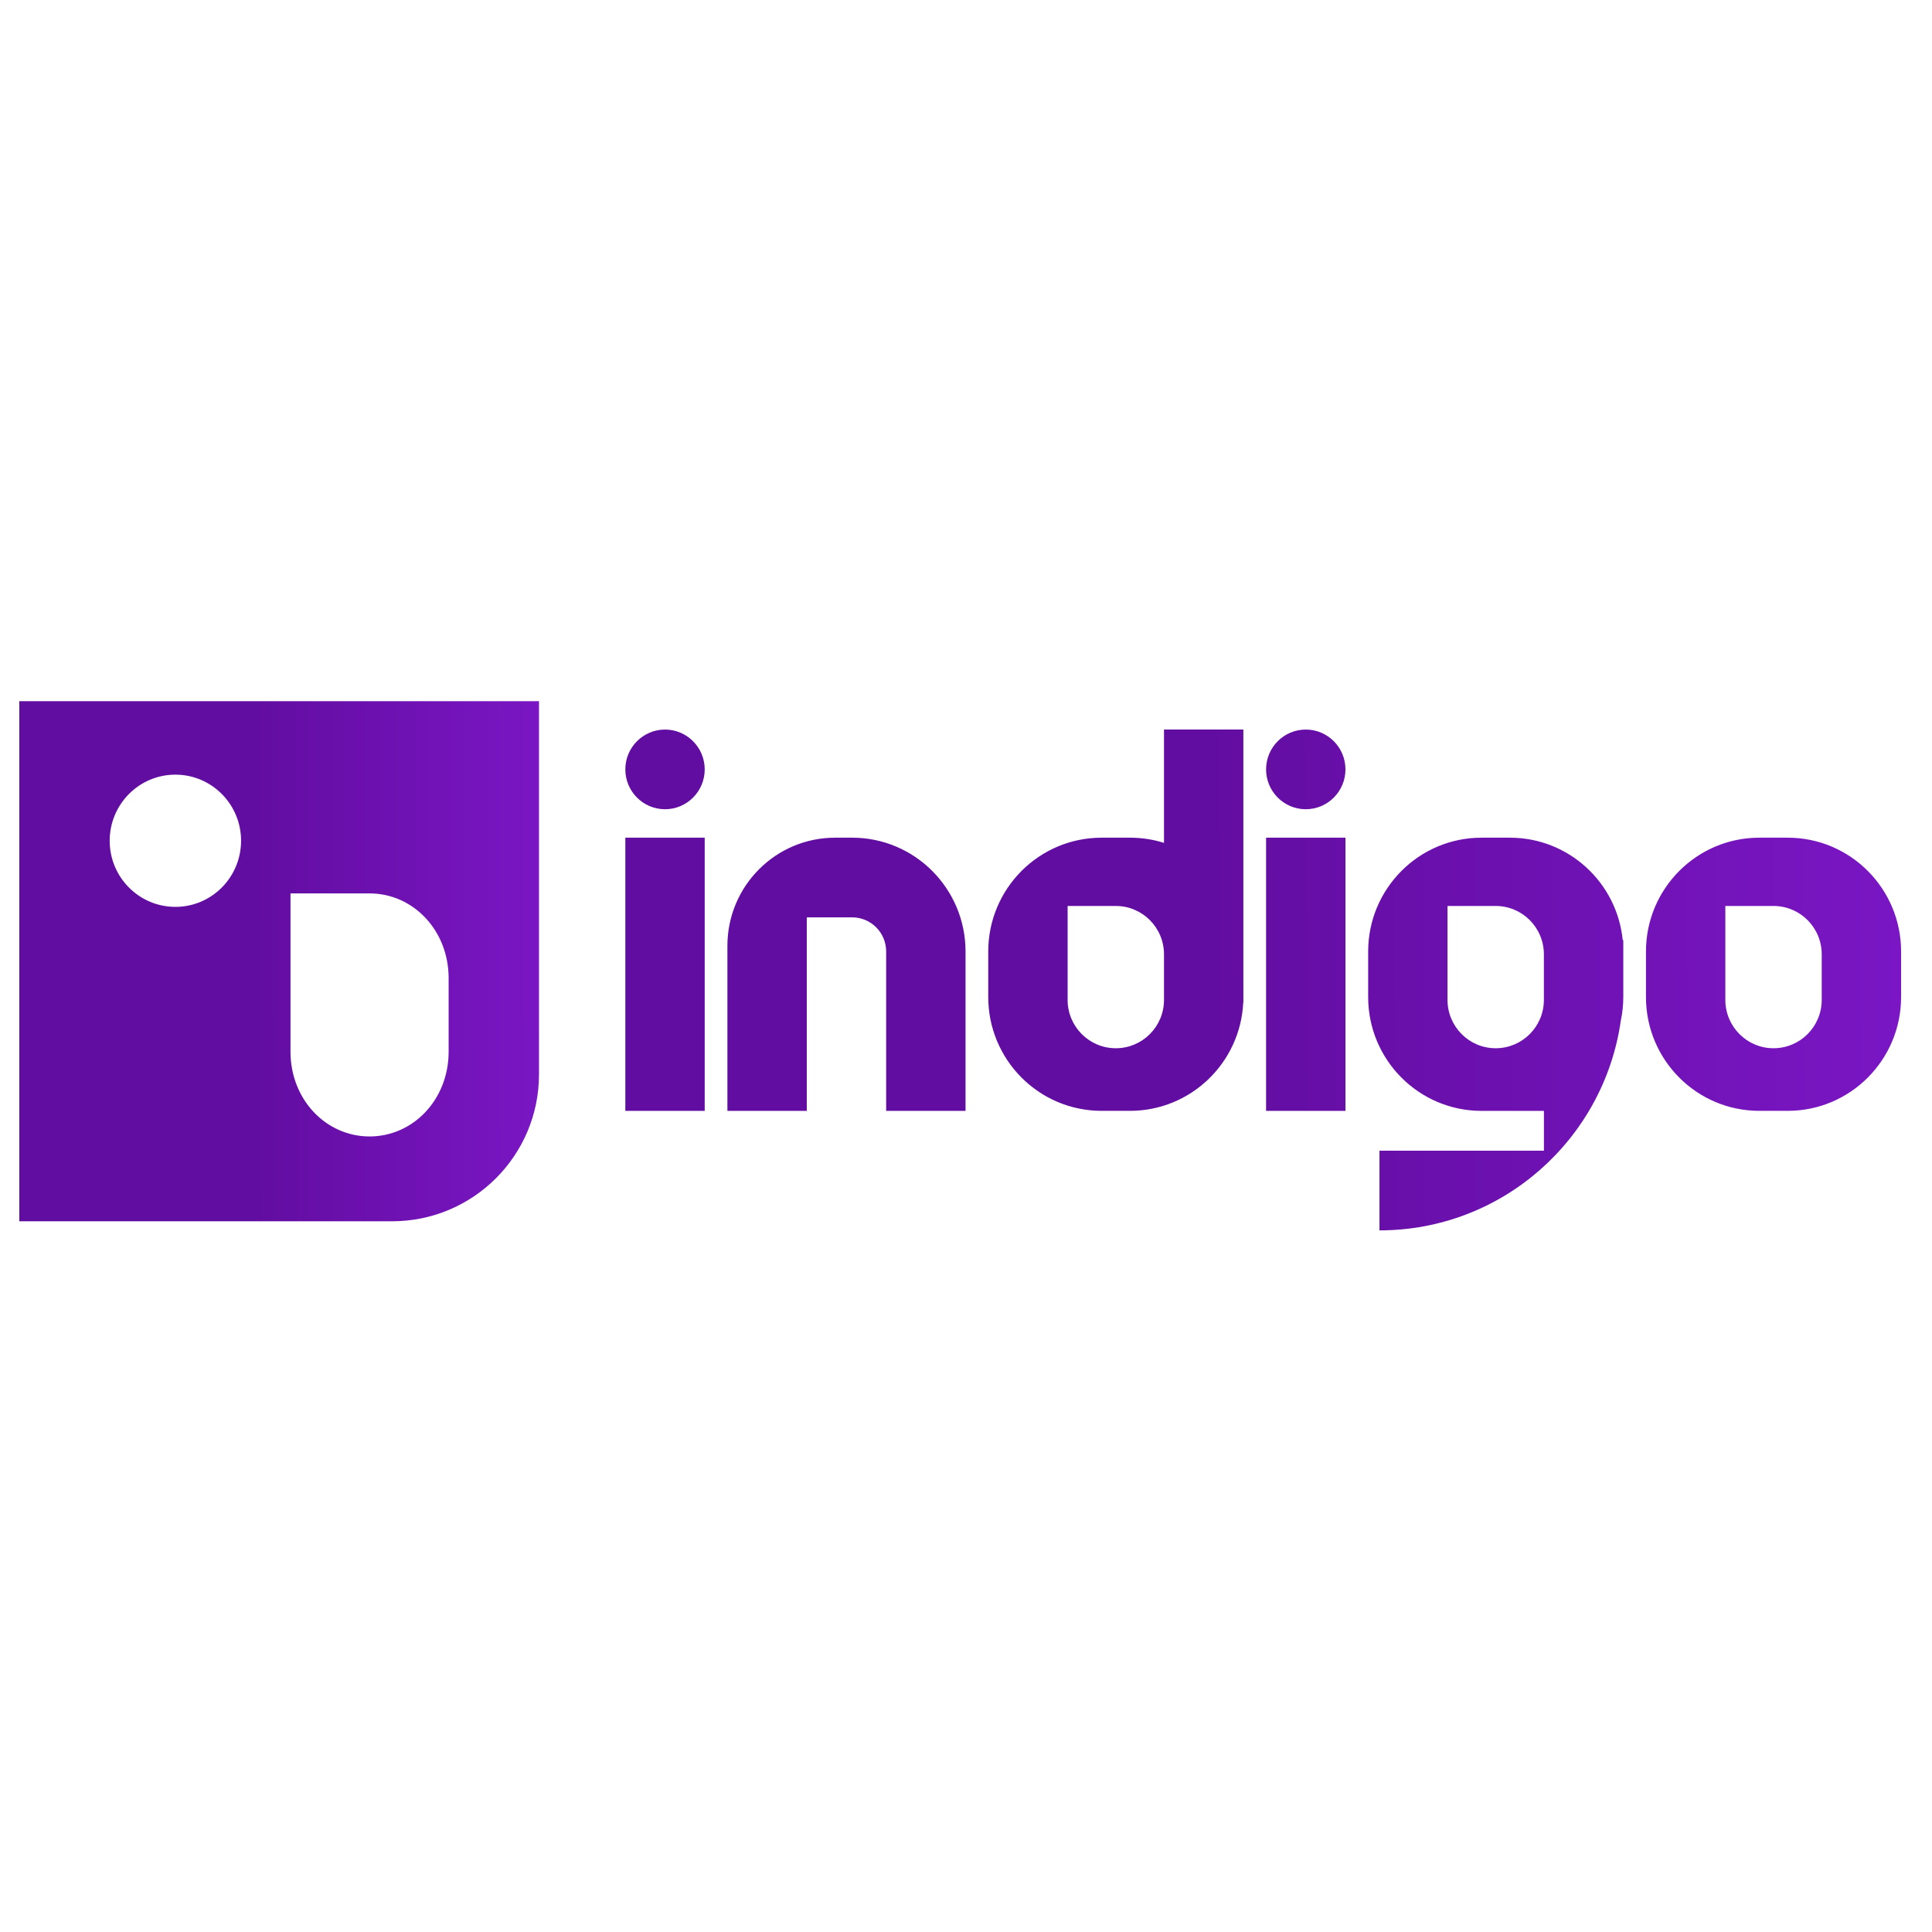
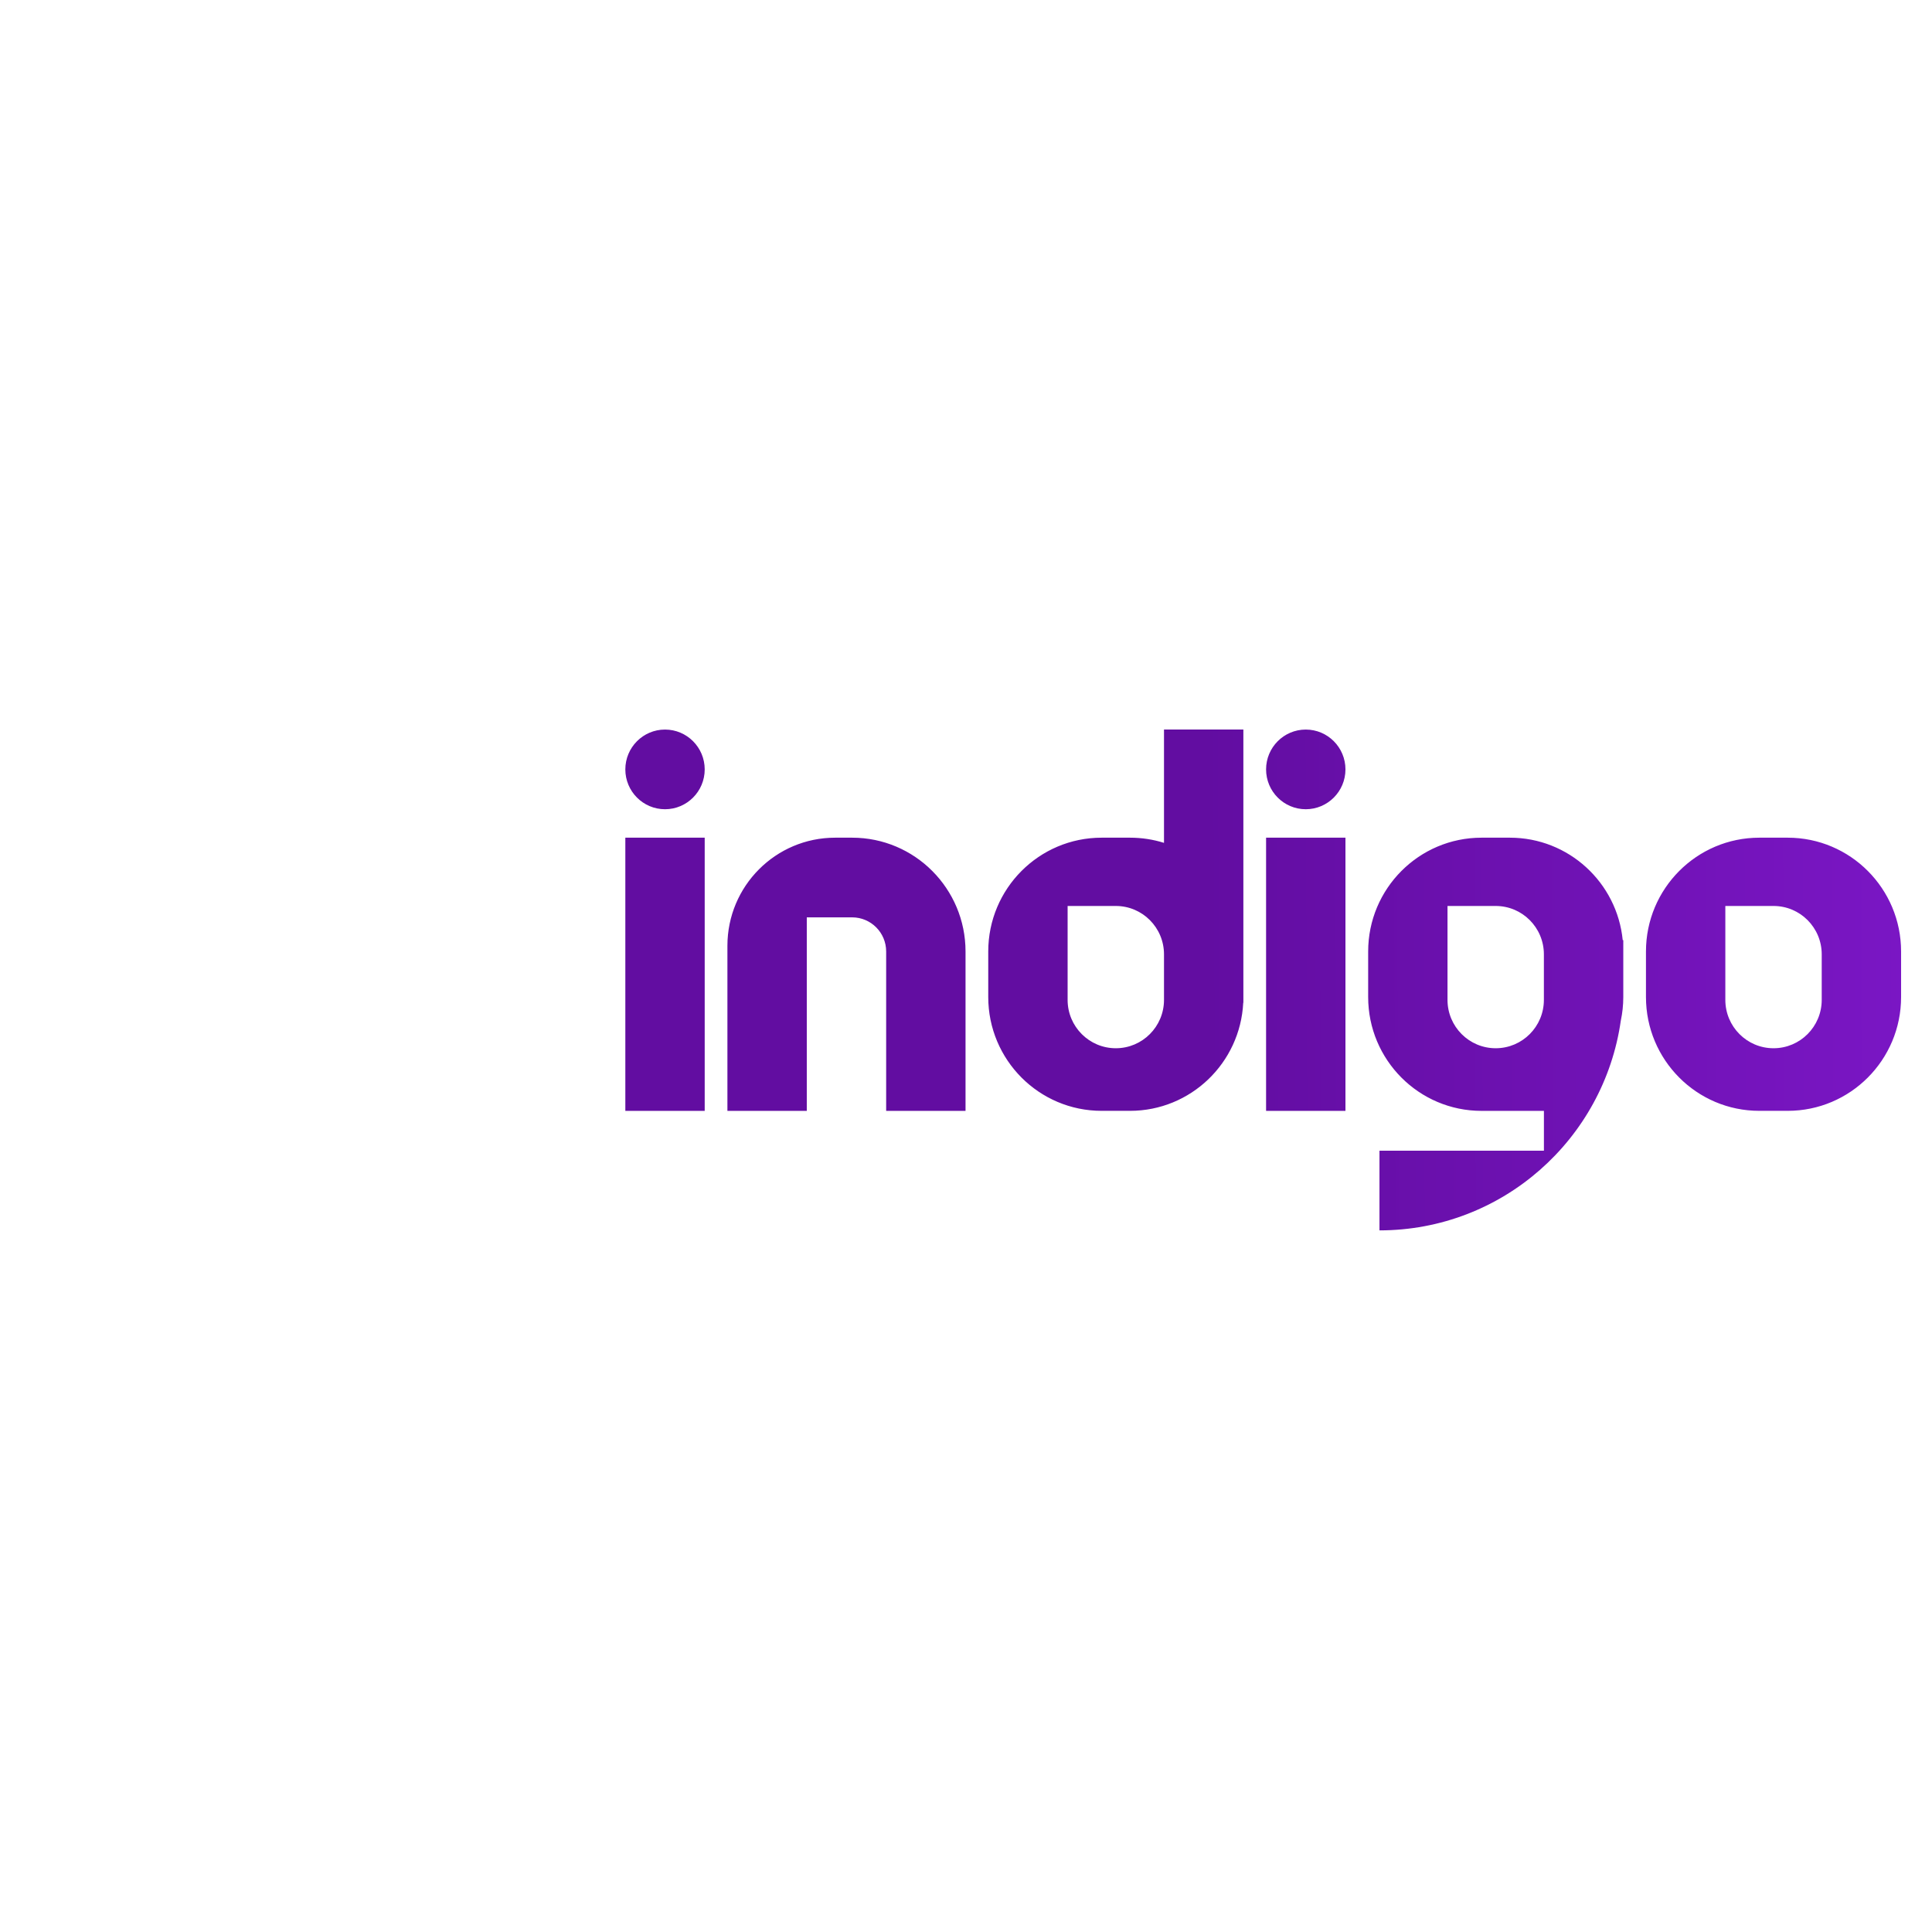
<svg xmlns="http://www.w3.org/2000/svg" width="500" height="500" viewBox="0 0 500 500" fill="none">
  <path d="M276.298 234.465V258.766C276.298 265.682 281.879 271.284 288.77 271.284C295.661 271.284 301.242 265.682 301.242 258.766V246.984C301.242 240.067 295.661 234.465 288.77 234.465H276.298ZM301.242 218.133V188.801H321.783V259.502H321.748C320.98 275.089 308.15 287.484 292.438 287.484H285.102C268.892 287.484 255.757 274.291 255.757 258.029V246.247C255.757 229.977 268.901 216.792 285.102 216.792H292.438C295.504 216.792 298.464 217.257 301.242 218.133ZM374.613 234.465V258.766C374.613 265.682 380.193 271.284 387.084 271.284C393.975 271.284 399.556 265.682 399.556 258.766V246.984C399.556 240.067 393.975 234.465 387.084 234.465H374.613ZM419.957 243.302H420.106V258.029C420.106 260.133 419.879 262.185 419.46 264.166C415.075 294.848 388.779 318.421 357.006 318.421V297.802H399.565V287.493H383.425C367.215 287.493 354.08 274.3 354.08 258.038V246.247C354.08 229.977 367.224 216.792 383.425 216.792H390.761C405.975 216.792 418.49 228.416 419.957 243.302ZM446.516 234.465V258.766C446.516 265.682 452.097 271.284 458.988 271.284C465.879 271.284 471.46 265.682 471.46 258.766V246.984C471.46 240.067 465.879 234.465 458.988 234.465H446.516ZM425.975 258.029V246.247C425.975 229.977 439.119 216.792 455.32 216.792H462.656C478.866 216.792 492.001 229.985 492.001 246.247V258.029C492.001 274.3 478.857 287.484 462.656 287.484H455.32C439.119 287.493 425.975 274.3 425.975 258.029ZM327.661 216.792H348.202V287.493H327.661V216.792ZM172.107 209.428C166.43 209.428 161.836 204.808 161.836 199.119C161.836 193.429 166.439 188.81 172.107 188.81C177.775 188.81 182.377 193.429 182.377 199.119C182.377 204.808 177.783 209.428 172.107 209.428ZM337.932 209.428C332.255 209.428 327.661 204.808 327.661 199.119C327.661 193.429 332.263 188.81 337.932 188.81C343.608 188.81 348.202 193.429 348.202 199.119C348.202 204.808 343.6 209.428 337.932 209.428ZM161.836 216.792H182.377V287.493H161.836V216.792ZM220.534 237.411H208.796V287.493H188.255V244.774C188.255 229.319 200.735 216.792 216.133 216.792H220.534C236.744 216.792 249.879 229.985 249.879 246.247V287.493H229.338V246.247C229.338 241.364 225.399 237.411 220.534 237.411Z" fill="url(#paint0_linear_15582_23423)" />
-   <path d="M5 181.473V316.064H101.481C122.476 316.064 139.494 299.034 139.494 278.024V181.473H5ZM45.388 234.698C36 234.698 28.387 227.036 28.387 217.589C28.387 208.142 36 200.48 45.388 200.48C54.776 200.48 62.389 208.142 62.389 217.589C62.38 227.045 54.776 234.698 45.388 234.698ZM116.107 272.173C116.107 284.545 106.945 294.114 95.643 294.114C84.341 294.114 75.179 284.537 75.179 272.173V231.215H95.643C106.945 231.215 116.107 240.793 116.107 253.157V272.173Z" fill="url(#paint1_linear_15582_23423)" />
  <defs>
    <linearGradient id="paint0_linear_15582_23423" x1="115.944" y1="330.341" x2="591.946" y2="328.047" gradientUnits="userSpaceOnUse">
      <stop offset="0.412" stop-color="#620DA1" />
      <stop offset="1" stop-color="#871BD7" />
    </linearGradient>
    <linearGradient id="paint1_linear_15582_23423" x1="-13.694" y1="328.441" x2="180.211" y2="328.075" gradientUnits="userSpaceOnUse">
      <stop offset="0.412" stop-color="#620DA1" />
      <stop offset="1" stop-color="#871BD7" />
    </linearGradient>
  </defs>
</svg>